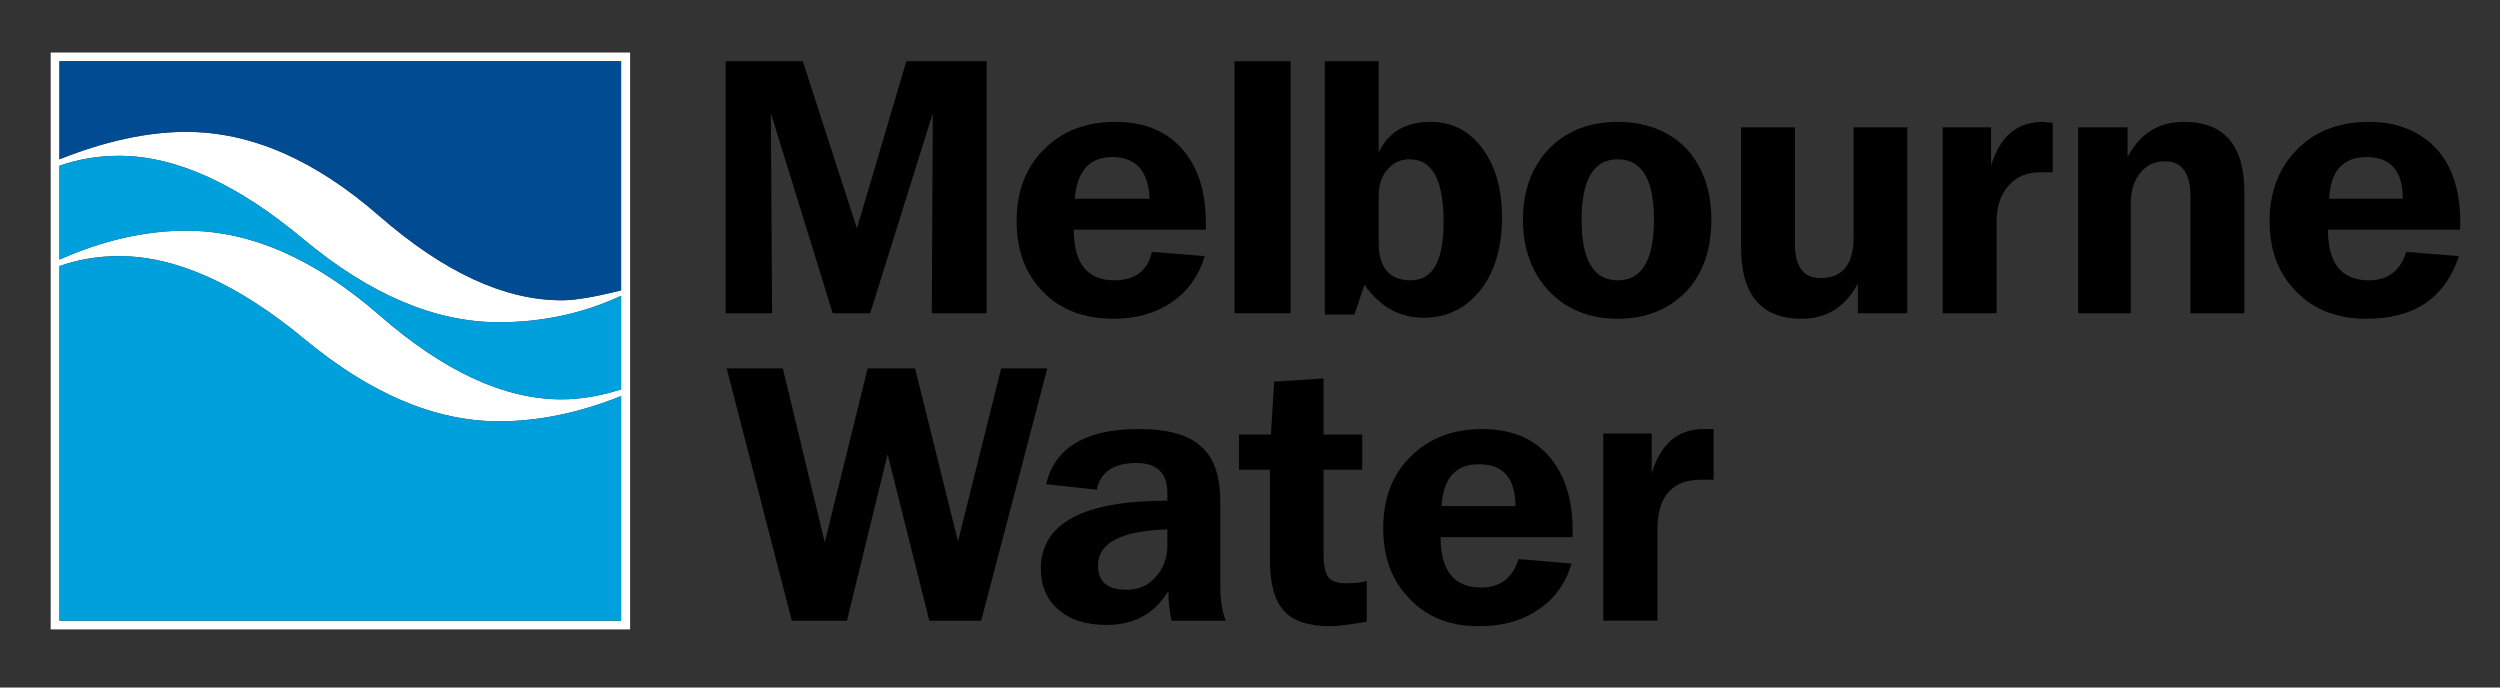
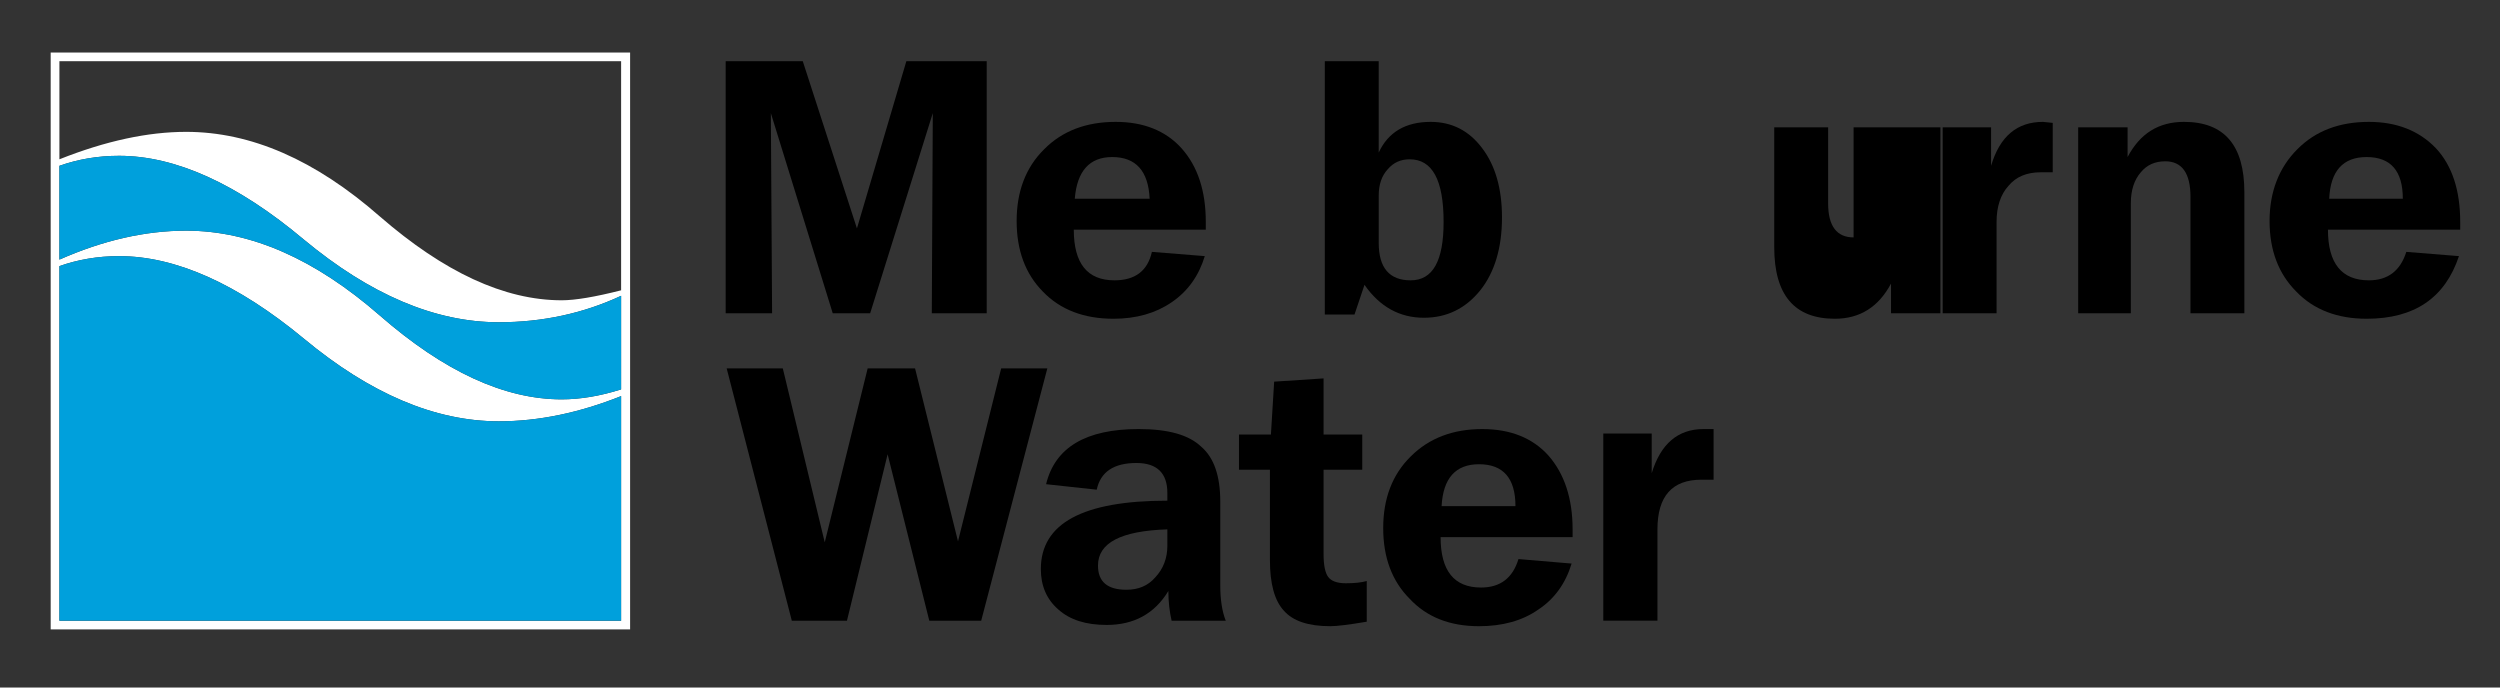
<svg xmlns="http://www.w3.org/2000/svg" version="1.1" id="Layer_1" x="0px" y="0px" width="400px" height="110px" viewBox="0 0 400 110" enable-background="new 0 0 400 110" xml:space="preserve">
  <rect x="0" y="0" width="400" height="110" fill="#333333" stroke="none" />
  <g>
    <path d="M363.131,35.35c0,4.711,1.438,8.465,4.271,11.299c2.795,2.915,6.588,4.352,11.259,4.352   c7.627,0,12.537-3.314,14.773-10.022l-8.424-0.678c-0.959,3.034-2.955,4.551-5.99,4.551c-4.352,0-6.548-2.715-6.548-8.105h21.161   V35.51c0-5.031-1.277-8.983-3.872-11.778c-2.716-2.835-6.309-4.232-10.741-4.232c-4.71,0-8.544,1.438-11.458,4.392   C364.647,26.806,363.131,30.679,363.131,35.35z M384.451,31.797h-11.778c0.2-4.432,2.196-6.668,5.988-6.668   C382.534,25.129,384.451,27.365,384.451,31.797z" />
    <path d="M359.099,50.123V30.758c0-7.546-3.234-11.259-9.663-11.259c-4.032,0-7.027,1.836-9.022,5.629v-4.751h-7.906v29.745h8.425   V32.516c0-2.117,0.56-3.753,1.597-4.951c0.958-1.158,2.236-1.756,3.913-1.756c2.676,0,4.033,1.916,4.033,5.669v18.646H359.099z" />
    <path d="M318.573,26.527v-6.149h-7.746v29.745h8.624V35.51c0-2.436,0.639-4.392,1.917-5.789c1.197-1.438,2.915-2.156,5.15-2.156   h1.917v-7.905l-1.558-0.16C322.726,19.5,319.971,21.815,318.573,26.527z" />
-     <path d="M305.157,20.378h-8.583v17.607c0,4.352-1.797,6.508-5.311,6.508c-2.675,0-4.072-1.797-4.072-5.43V20.378h-8.624v19.164   c0,7.666,3.234,11.459,9.702,11.459c3.993,0,6.986-1.877,8.983-5.63v4.751h7.904V20.378z" />
+     <path d="M305.157,20.378h-8.583v17.607c-2.675,0-4.072-1.797-4.072-5.43V20.378h-8.624v19.164   c0,7.666,3.234,11.459,9.702,11.459c3.993,0,6.986-1.877,8.983-5.63v4.751h7.904V20.378z" />
    <path d="M237.164,23.732c-2.115-2.835-4.871-4.232-8.265-4.232c-3.993,0-6.788,1.637-8.305,4.911V9.797h-8.624v40.525h4.751   l1.598-4.751c2.435,3.514,5.629,5.27,9.502,5.27c3.673,0,6.668-1.477,9.023-4.392c2.315-2.915,3.474-6.827,3.474-11.658   C240.318,30.24,239.28,26.527,237.164,23.732z M230.976,35.51c0,6.228-1.717,9.343-5.271,9.343c-3.394,0-5.11-1.996-5.11-5.989   v-7.546c0-1.797,0.479-3.194,1.438-4.232c0.918-1.078,2.076-1.597,3.513-1.597C229.179,25.488,230.976,28.802,230.976,35.51z" />
-     <path d="M243.672,35.15c0,4.711,1.438,8.544,4.232,11.499c2.835,2.915,6.468,4.352,10.939,4.352c4.432,0,8.104-1.438,10.94-4.352   c2.675-2.834,4.032-6.668,4.032-11.499c0-4.671-1.357-8.504-4.032-11.418c-2.836-2.835-6.509-4.232-10.94-4.232   c-4.472,0-8.104,1.397-10.939,4.232C245.109,26.646,243.672,30.479,243.672,35.15z M264.634,35.15c0,6.469-1.917,9.702-5.79,9.702   s-5.789-3.233-5.789-9.702c0-6.428,1.916-9.662,5.789-9.662S264.634,28.723,264.634,35.15z" />
-     <path d="M206.501,9.797h-8.983v40.325h8.983V9.797z" />
    <path d="M189.054,23.732c-2.556-2.835-6.109-4.232-10.541-4.232c-4.711,0-8.544,1.438-11.458,4.392   c-2.955,2.915-4.392,6.788-4.392,11.458c0,4.711,1.398,8.465,4.192,11.299c2.796,2.915,6.589,4.352,11.299,4.352   c3.633,0,6.747-0.879,9.303-2.635c2.595-1.756,4.352-4.232,5.31-7.387l-8.464-0.678c-0.679,3.034-2.675,4.551-5.989,4.551   c-4.353,0-6.508-2.715-6.508-8.105h21.121V35.51C192.926,30.559,191.648,26.646,189.054,23.732z M183.942,31.797h-11.977   c0.359-4.432,2.356-6.668,5.989-6.668C181.746,25.129,183.743,27.365,183.942,31.797z" />
    <path d="M211.771,69.527v-8.984l-7.905,0.52l-0.519,8.465h-5.11v5.629h4.951v14.453c0,3.753,0.719,6.469,2.235,8.104   c1.438,1.638,3.873,2.477,7.426,2.477c1.078,0,2.995-0.24,5.83-0.719v-6.509c-0.839,0.24-1.957,0.359-3.354,0.359   s-2.355-0.359-2.835-1.037c-0.438-0.6-0.719-1.797-0.719-3.554V75.156h6.189v-5.629H211.771z" />
    <path d="M167.373,77.472l8.105,0.879c0.599-2.835,2.715-4.272,6.349-4.272c3.313,0,4.95,1.638,4.95,4.791v1.238   c-13.535,0-20.242,3.634-20.242,10.939c0,2.676,0.918,4.831,2.794,6.469c1.877,1.677,4.433,2.475,7.746,2.475   c4.352,0,7.666-1.797,9.862-5.431c0,1.758,0.2,3.354,0.52,4.753h8.663c-0.598-1.519-0.877-3.435-0.877-5.631V80.267   c0-4.112-0.999-7.027-3.035-8.783c-1.997-1.917-5.31-2.835-10.022-2.835C173.762,68.648,168.811,71.563,167.373,77.472z    M186.777,84.699v2.635c0,1.956-0.639,3.673-1.956,5.07c-1.158,1.318-2.675,1.957-4.592,1.957c-3.035,0-4.551-1.277-4.551-3.873   C175.678,86.854,179.351,84.938,186.777,84.699z" />
    <path d="M265.192,84.699c0-5.311,2.354-7.946,7.026-7.946h1.957v-8.104h-1.598c-4.112,0-6.867,2.355-8.305,7.067v-6.35h-7.745   v29.946h8.664V84.699z" />
    <path d="M251.617,85.937v-1.237c0-4.951-1.317-8.904-3.873-11.819c-2.555-2.834-6.108-4.231-10.58-4.231   c-4.671,0-8.504,1.437-11.459,4.393c-2.955,2.914-4.392,6.747-4.392,11.458c0,4.671,1.397,8.464,4.231,11.3   c2.716,2.914,6.389,4.392,11.101,4.392c3.752,0,6.947-0.878,9.502-2.675c2.595-1.717,4.352-4.193,5.31-7.348l-8.503-0.719   c-0.919,3.035-2.915,4.553-5.99,4.553c-4.312,0-6.468-2.676-6.468-8.065H251.617z M230.656,80.985   c0.239-4.472,2.236-6.707,5.989-6.707c3.872,0,5.829,2.235,5.829,6.707H230.656z" />
    <path d="M157.872,9.797h-12.857l-7.905,26.75l-8.665-26.75h-12.337v40.325h7.426l-0.199-32.021l9.901,32.021h5.989l10.022-32.021   l-0.16,32.021h8.785V9.797z" />
    <path d="M160.186,58.946l-6.906,27.669l-6.868-27.669h-7.586l-6.867,27.828l-6.708-27.828h-8.982l10.42,40.366h8.824l6.507-26.631   l6.668,26.631h8.304l10.581-40.366H160.186z" />
    <path fill="#FFFFFF" d="M100.817,100.709V8.4H8.108v92.309H100.817z M99.379,9.797v36.652c-4.232,1.078-7.387,1.597-9.502,1.597   c-9.183,0-18.845-4.512-29.106-13.415C50.43,25.568,40.129,21.097,29.788,21.097c-6.108,0-12.855,1.438-20.283,4.392V9.797H99.379z    M48.633,54.195C59.214,62.979,69.594,67.41,79.815,67.41c6.348,0,12.856-1.357,19.564-4.032v35.935H9.505V42.576   c2.955-1.038,6.109-1.597,9.543-1.597C28.071,40.979,37.973,45.371,48.633,54.195z M48.633,38.345   C59.214,47.128,69.594,51.56,79.815,51.56c7.027,0,13.575-1.438,19.564-4.232V62.3c-3.394,1.078-6.588,1.597-9.502,1.597   c-9.183,0-18.845-4.471-29.106-13.415C50.43,41.458,40.129,36.907,29.788,36.907c-6.587,0-13.335,1.558-20.283,4.631V26.527   c2.955-1.039,6.109-1.598,9.543-1.598C28.071,24.929,37.973,29.401,48.633,38.345z" />
-     <path fill="#004B92" d="M99.379,46.449V9.797H9.505v15.691c7.427-2.954,14.174-4.392,20.283-4.392   c10.341,0,20.642,4.472,30.983,13.535c10.261,8.903,19.923,13.415,29.106,13.415C91.993,48.046,95.147,47.527,99.379,46.449z" />
    <path fill="#00A0DC" d="M79.815,67.41c-10.221,0-20.602-4.432-31.182-13.215c-10.661-8.824-20.562-13.216-29.585-13.216   c-3.434,0-6.588,0.559-9.543,1.597v56.736h89.874V63.378C92.672,66.053,86.164,67.41,79.815,67.41z" />
    <path fill="#00A0DC" d="M79.815,51.56c-10.221,0-20.602-4.432-31.182-13.215c-10.661-8.944-20.562-13.416-29.585-13.416   c-3.434,0-6.588,0.559-9.543,1.598v15.012c6.947-3.074,13.695-4.631,20.283-4.631c10.341,0,20.642,4.551,30.983,13.575   c10.261,8.944,19.923,13.415,29.106,13.415c2.915,0,6.109-0.519,9.502-1.597V47.328C93.391,50.123,86.843,51.56,79.815,51.56z" />
  </g>
</svg>